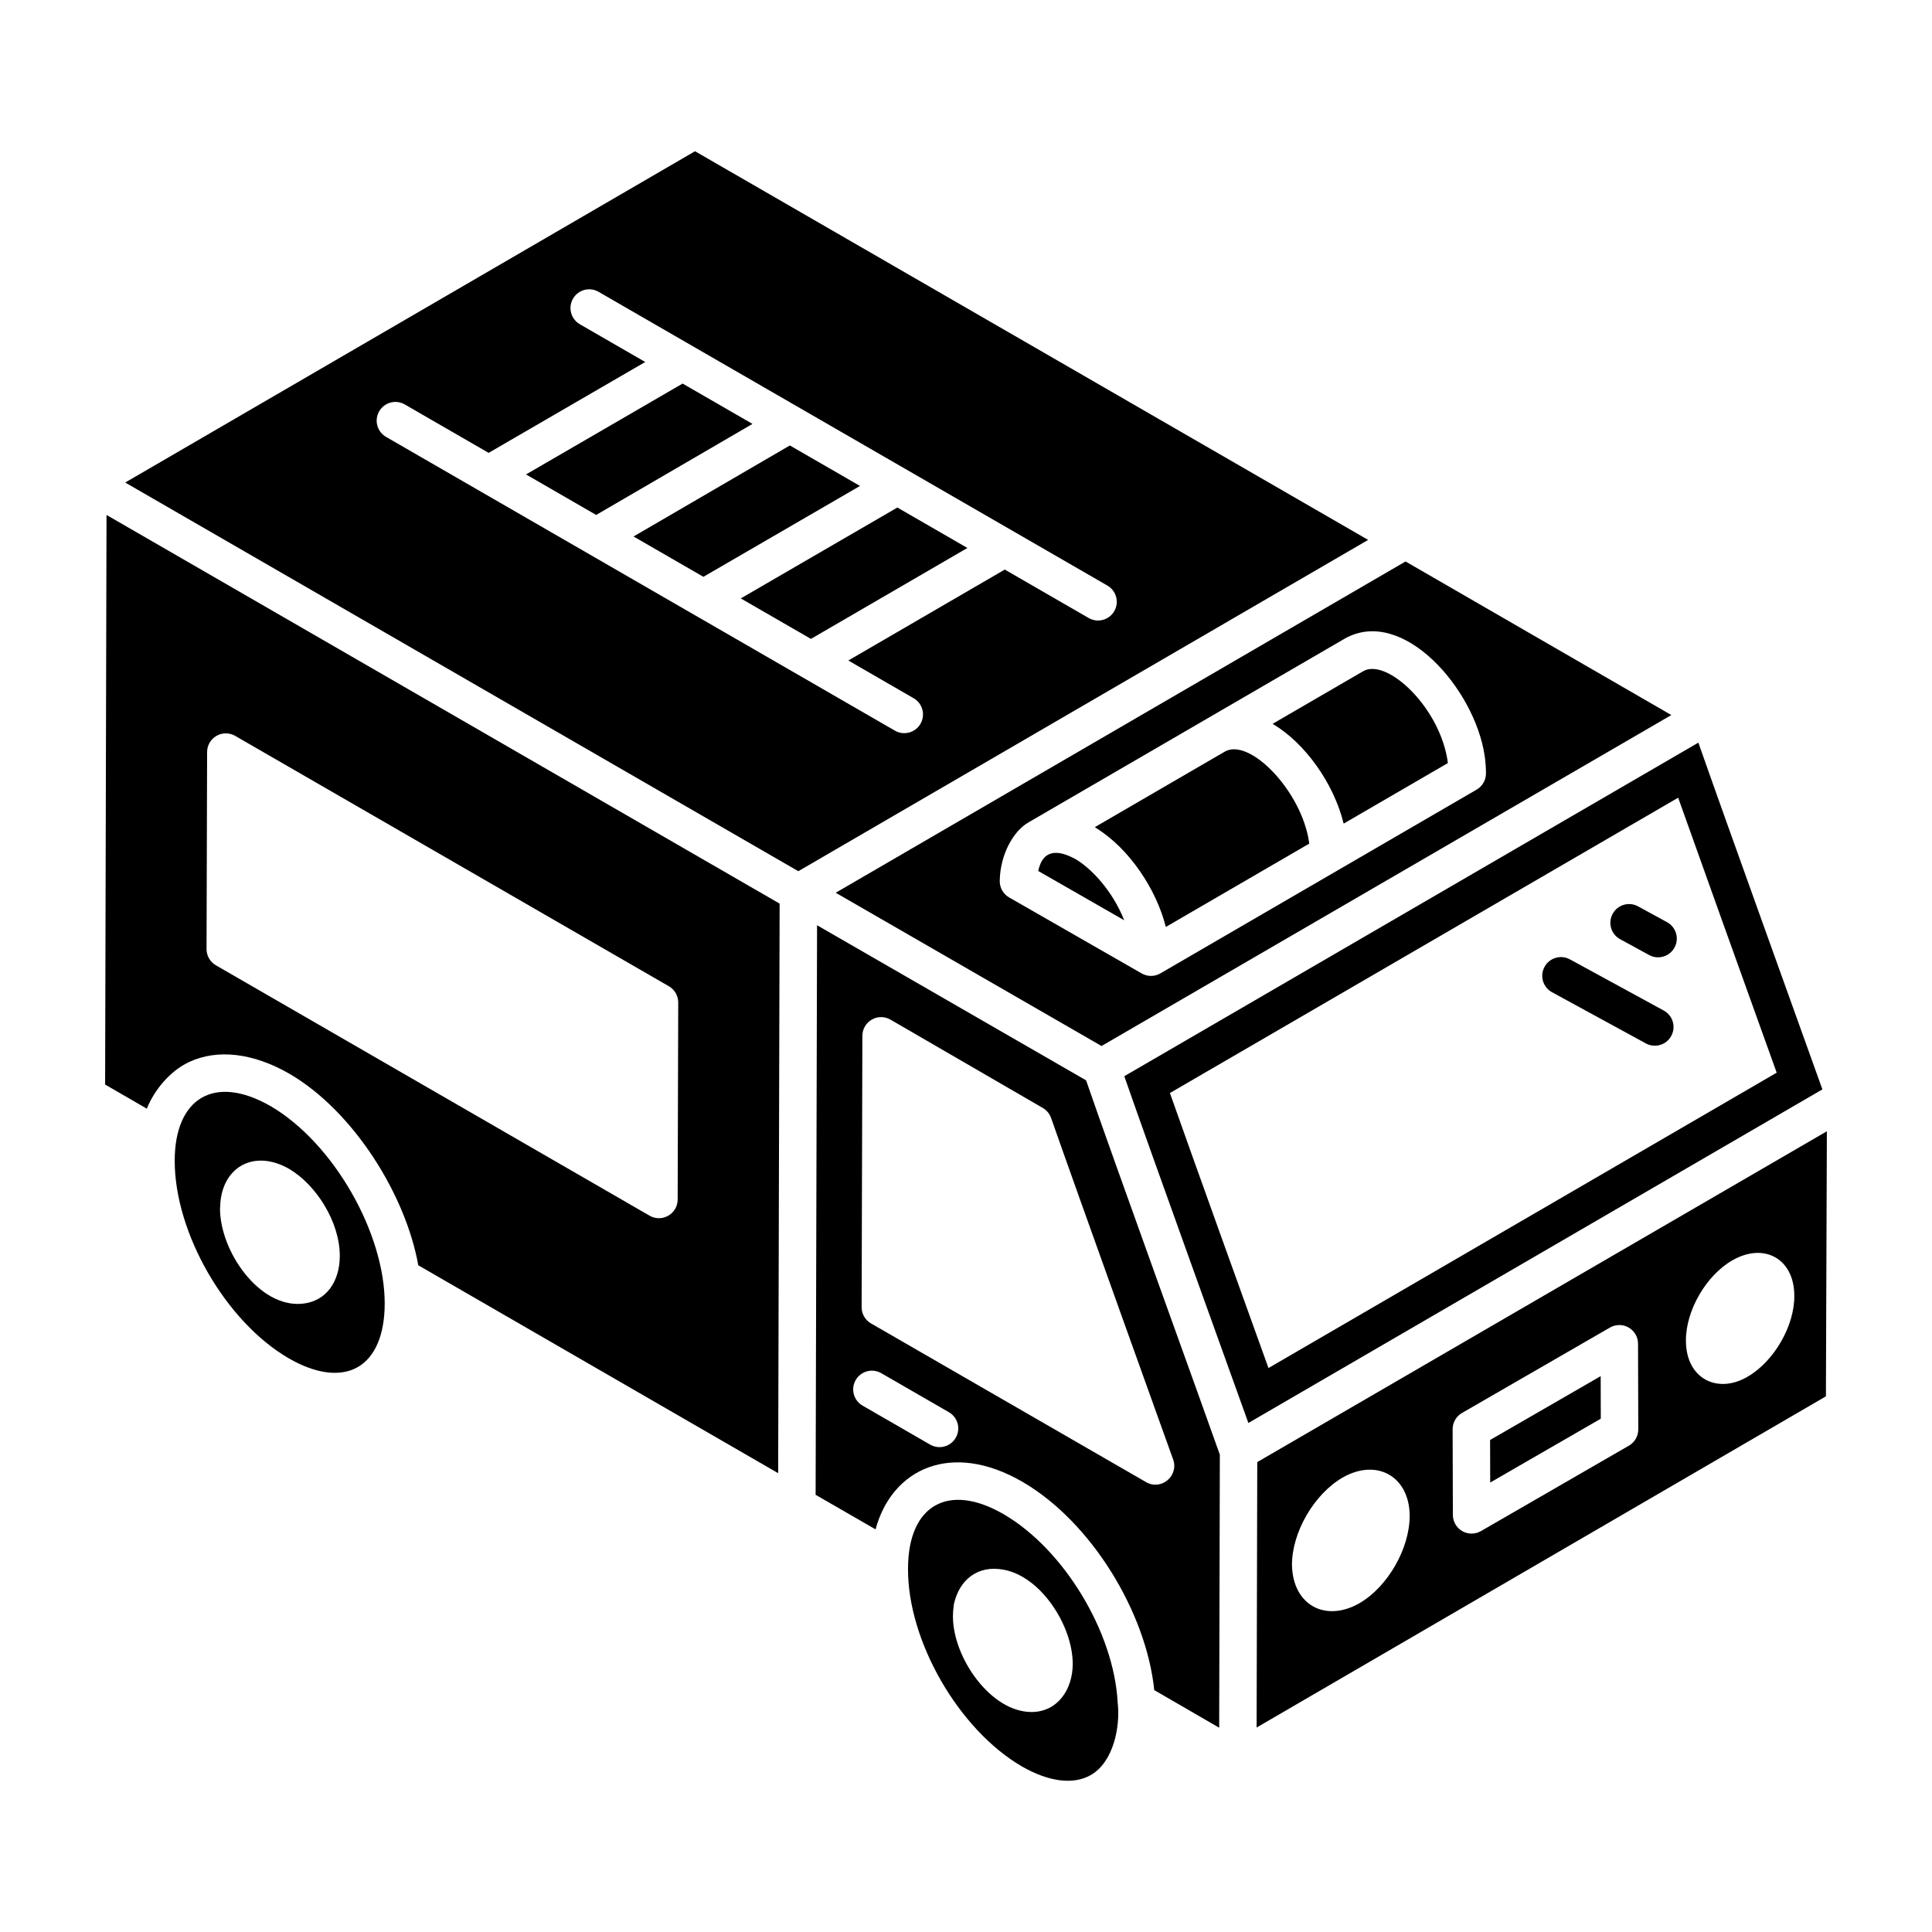
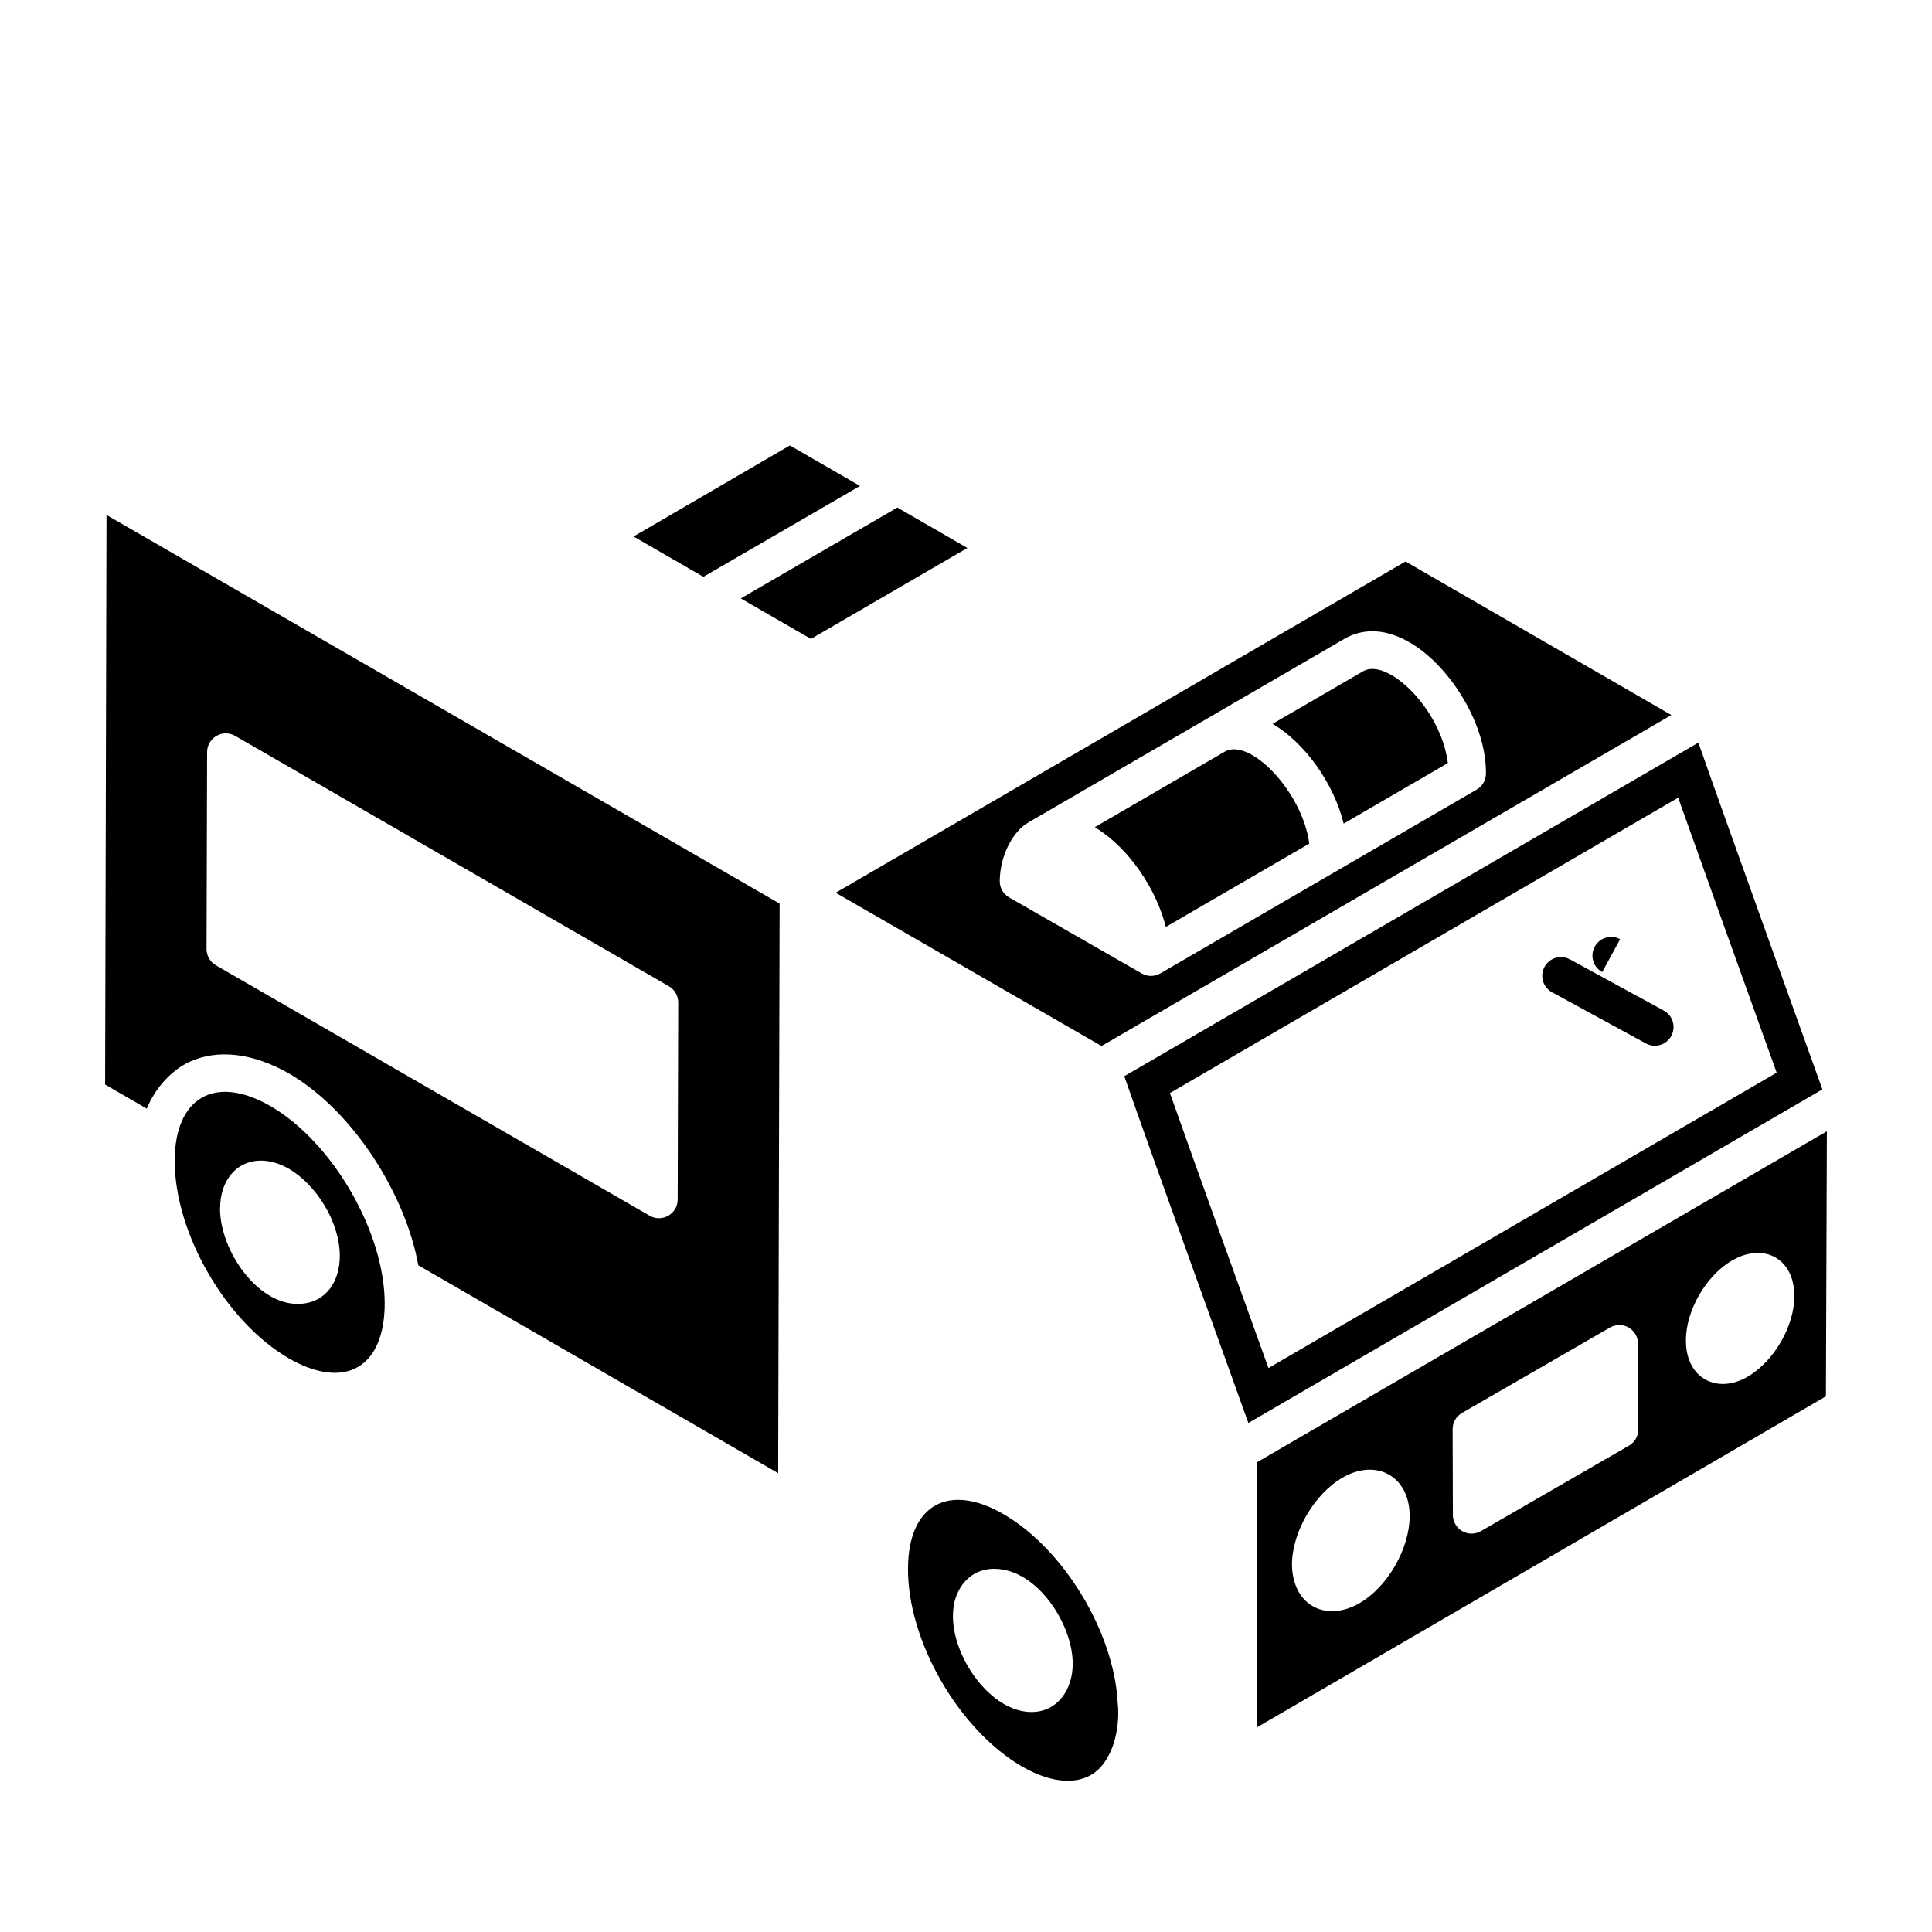
<svg xmlns="http://www.w3.org/2000/svg" fill="#000000" width="800px" height="800px" version="1.1" viewBox="144 144 512 512">
  <g>
-     <path d="m360.45 421.32c-0.004 0.992-0.305 119.78-0.301 118.82l15.883 9.16c4.34-16.09 20.105-23.531 38.977-12.574 18.227 10.625 32.75 34.547 34.883 55.172l17.203 9.969c0.004-1.008 0.188-77.184 0.176-72.363-4.168-11.867-28.602-79.305-35.445-99.199l-71.297-41.105zm12.09-2.828c0.004-1.773 0.953-3.406 2.488-4.285 1.527-0.891 3.414-0.883 4.961 0.008l40.371 23.41c1.023 0.598 1.801 1.535 2.195 2.656 6.633 18.965 32.664 91.395 32.324 90.441 1.59 4.371-3.113 8.375-7.148 6.062-4.59-2.648-77.344-44.625-72.914-42.066-1.535-0.887-2.481-2.527-2.477-4.305zm-1.77 91.234c1.371-2.375 4.406-3.188 6.777-1.816l17.922 10.34c2.375 1.371 3.188 4.402 1.816 6.777-0.922 1.59-2.586 2.481-4.301 2.481-0.844 0-1.695-0.215-2.477-0.664l-17.922-10.34c-2.371-1.371-3.188-4.402-1.816-6.777z" />
    <path d="m365.47 380.59 70.441 40.613c0.023-0.016 0.098-0.059 0.152-0.086-0.055 0.031-0.09 0.051-0.121 0.07 0.105-0.062 0.172-0.098 0.27-0.156 2.957-1.715 27.5-15.973 150.71-87.535l-70.441-40.699zm70.867 40.367c0.777-0.453 1.312-0.762 1.613-0.938-0.441 0.258-1.141 0.664-1.613 0.938zm101.1-76.727c0.238 1.594 0.359 3.18 0.359 4.734 0 1.77-0.941 3.398-2.469 4.293-14.918 8.668-55.012 31.961-83.82 48.699-0.004 0-0.004 0.004-0.004 0.004-0.766 0.445-1.629 0.668-2.484 0.668-0.852 0-1.711-0.219-2.477-0.66-0.004-0.004-0.008-0.012-0.012-0.012l-35.094-20.121c-1.57-0.895-2.523-2.578-2.496-4.383 0.113-7.086 3.668-13.27 7.629-15.516l83.82-48.703c15.328-8.629 34.426 13.324 37.047 30.996z" />
    <path d="m435.91 421.2c-0.059 0.035-0.031 0.02 0.031-0.016-0.012 0.008-0.02 0.008-0.031 0.016z" />
-     <path d="m429.04 371.69c-4.894-2.699-8.73-2.469-9.895 3.129l22.781 13.062c-3.137-7.922-8.766-13.77-12.887-16.191z" />
    <path d="m481.28 335.81c0.078 0.047 0.145 0.125 0.227 0.172 8.25 4.949 15.934 15.484 18.574 26.285l27.625-16.051c-1.844-14.523-16.07-27.895-22.387-24.371-1.133 0.656-25.586 14.863-24.039 13.965z" />
    <path d="m468.62 343.17-34.465 20.023c0.105 0.062 0.191 0.164 0.297 0.23 8.887 5.461 16.078 16.449 18.5 26.23l38-22.078c-0.016-0.109-0.012-0.215-0.027-0.324-1.91-13.512-15.703-27.809-22.305-24.082z" />
    <path d="m443.23 428.47c0.191-0.109 0.328-0.191 0.465-0.27-0.258 0.148-0.535 0.312-0.812 0.473 0.062-0.039 0.156-0.09 0.215-0.125 0.039-0.023 0.094-0.055 0.133-0.078z" />
    <path d="m441.95 429.21c7.078 20.355 29.125 81.352 32.883 91.895l152.12-88.406c-5.129-14.348-26.109-72.555-32.867-91.891-109.44 63.59-141.58 82.266-149.7 86.984 0.059-0.035-0.141 0.082-0.688 0.398 0.152-0.09 0.281-0.164 0.395-0.23-0.348 0.203-0.609 0.352-0.863 0.5-0.043 0.027-0.086 0.051-0.133 0.078-0.113 0.066-0.207 0.121-0.305 0.176 0.031-0.016 0.059-0.031 0.086-0.051-0.066 0.039-0.152 0.09-0.227 0.133-0.25 0.145-0.434 0.25-0.543 0.316-0.062 0.035-0.098 0.059-0.164 0.098-0.043 0.031-0.039 0.027 0.004 0zm146.78-73.812c6.125 17.242 16.285 45.531 26.109 72.875l-134.68 78.27c-6.953-19.289-19.277-53.527-26.121-72.879z" />
-     <path d="m324.9 245.65-41.5 24.082 18.59 10.734 41.426-24.125z" />
    <path d="m381.81 278.5-41.496 24.086 18.59 10.73 41.465-24.098z" />
-     <path d="m506.57 287.08c-0.957-0.555-179.36-103.57-178.38-103l-151.01 87.797 178.38 103zm-262.08-34.082c1.371-2.375 4.414-3.191 6.777-1.816l22.227 12.832 41.5-24.082-17.328-10.004c-2.375-1.371-3.188-4.402-1.816-6.777 1.371-2.367 4.406-3.199 6.777-1.816 48.195 27.824 86.473 49.926 134.85 77.852 2.375 1.371 3.188 4.402 1.816 6.777-1.383 2.391-4.426 3.176-6.777 1.816l-22.238-12.84-41.465 24.102 17.312 9.996c2.371 1.371 3.188 4.402 1.816 6.777-1.383 2.391-4.426 3.176-6.777 1.816-25.32-14.617-88.035-50.824-134.86-77.852-2.375-1.375-3.188-4.41-1.816-6.781z" />
    <path d="m353.32 262.05-41.426 24.125 18.516 10.688 41.496-24.082z" />
    <path d="m194.08 425.46c7.566-3.547 17.031-2.426 26.68 3.129 17.027 9.984 30.773 32.137 34.086 50.723l95.375 55.094 0.352-137.31 0.035-13.629-178.38-103-0.371 150.95 11.047 6.391c2.008-4.984 6.148-9.984 11.172-12.344zm4.805-82.164c0.004-1.77 0.953-3.402 2.484-4.285 1.531-0.891 3.426-0.875 4.957 0.004l114.93 66.348c1.539 0.891 2.484 2.531 2.481 4.312l-0.148 52.215c-0.012 3.82-4.152 6.176-7.441 4.281l-114.93-66.355c-1.539-0.891-2.484-2.531-2.481-4.312z" />
    <path d="m245.95 489.43c0-18.68-13.555-42.512-30.188-52.266-14.98-8.633-25.465-2.117-25.465 14.469 0 19.207 13.578 42.691 30.258 52.355 7.184 4.137 13.684 4.953 18.289 2.285 4.586-2.644 7.106-8.625 7.106-16.844zm-21.961 0.074c-11.262 1.023-21.684-13.801-21.684-25.27 0-0.082 0.031-0.145 0.035-0.227 0.129-10.449 8.734-15.719 18.309-10.223 7.086 4.18 13.398 13.973 13.398 23.051 0 6.519-3.375 12.086-10.059 12.668z" />
    <path d="m410.01 545.3c-14.543-8.461-25.375-2.586-25.375 14.465-0.086 19.137 13.445 42.613 30.172 52.355 7.184 4.121 13.699 4.926 18.301 2.262 5.984-3.449 7.785-12.75 7.109-18.965-0.012-0.094-0.02-0.18-0.023-0.273-1.008-18.668-14.262-40.566-30.184-49.844zm7.336 52.398c-10.77 0-20.809-14.359-20.809-25.34 0-0.031 0.008-0.055 0.008-0.086 0.004-1.125 0.117-2.242 0.246-3.113 1.367-6.367 6.203-10.477 13.145-9.176 9.938 1.77 18.348 14.863 18.348 24.973-0.004 6.812-4.043 12.742-10.938 12.742z" />
    <path d="m628.14 443.8-150.53 87.422-0.422 0.246c-0.004 0.973-0.184 74.996-0.172 70.344l150.87-87.77zm-123.88 125.07c-9.023 5.156-17.684 0.496-17.875-10.164 0-8.672 5.871-18.75 13.406-23.129 9.195-5.258 17.785-0.18 17.785 10.16 0 8.676-5.867 18.84-13.316 23.133zm71.414-41.754-39.211 22.641c-1.551 0.895-3.445 0.875-4.953 0.004-1.531-0.887-2.481-2.519-2.484-4.285l-0.066-22.711c-0.004-1.777 0.941-3.422 2.481-4.312l39.215-22.641c1.527-0.875 3.418-0.891 4.957-0.004 1.531 0.887 2.481 2.519 2.484 4.285l0.062 22.711c0 1.781-0.941 3.422-2.484 4.312zm31.504-18.305c-8.004 4.742-16.387 0.551-16.387-9.492-0.082-7.949 5.356-17.359 12.332-21.336 8.398-4.801 16.387-0.395 16.387 9.41 0.078 7.949-5.356 17.359-12.332 21.418z" />
-     <path d="m538.89 525.61 0.031 11.277 29.305-16.918-0.027-11.277z" />
-     <path d="m573.35 392.9 7.684 4.191c2.371 1.301 5.402 0.449 6.727-1.98 1.312-2.402 0.426-5.414-1.98-6.727l-7.684-4.191c-2.398-1.316-5.422-0.426-6.727 1.98-1.312 2.398-0.43 5.414 1.98 6.727z" />
+     <path d="m573.35 392.9 7.684 4.191l-7.684-4.191c-2.398-1.316-5.422-0.426-6.727 1.98-1.312 2.398-0.43 5.414 1.98 6.727z" />
    <path d="m555.3 406.95 24.871 13.566c2.371 1.301 5.402 0.449 6.727-1.98 1.312-2.402 0.426-5.414-1.98-6.727l-24.871-13.566c-2.398-1.309-5.422-0.426-6.727 1.98-1.316 2.402-0.43 5.414 1.98 6.727z" />
  </g>
</svg>